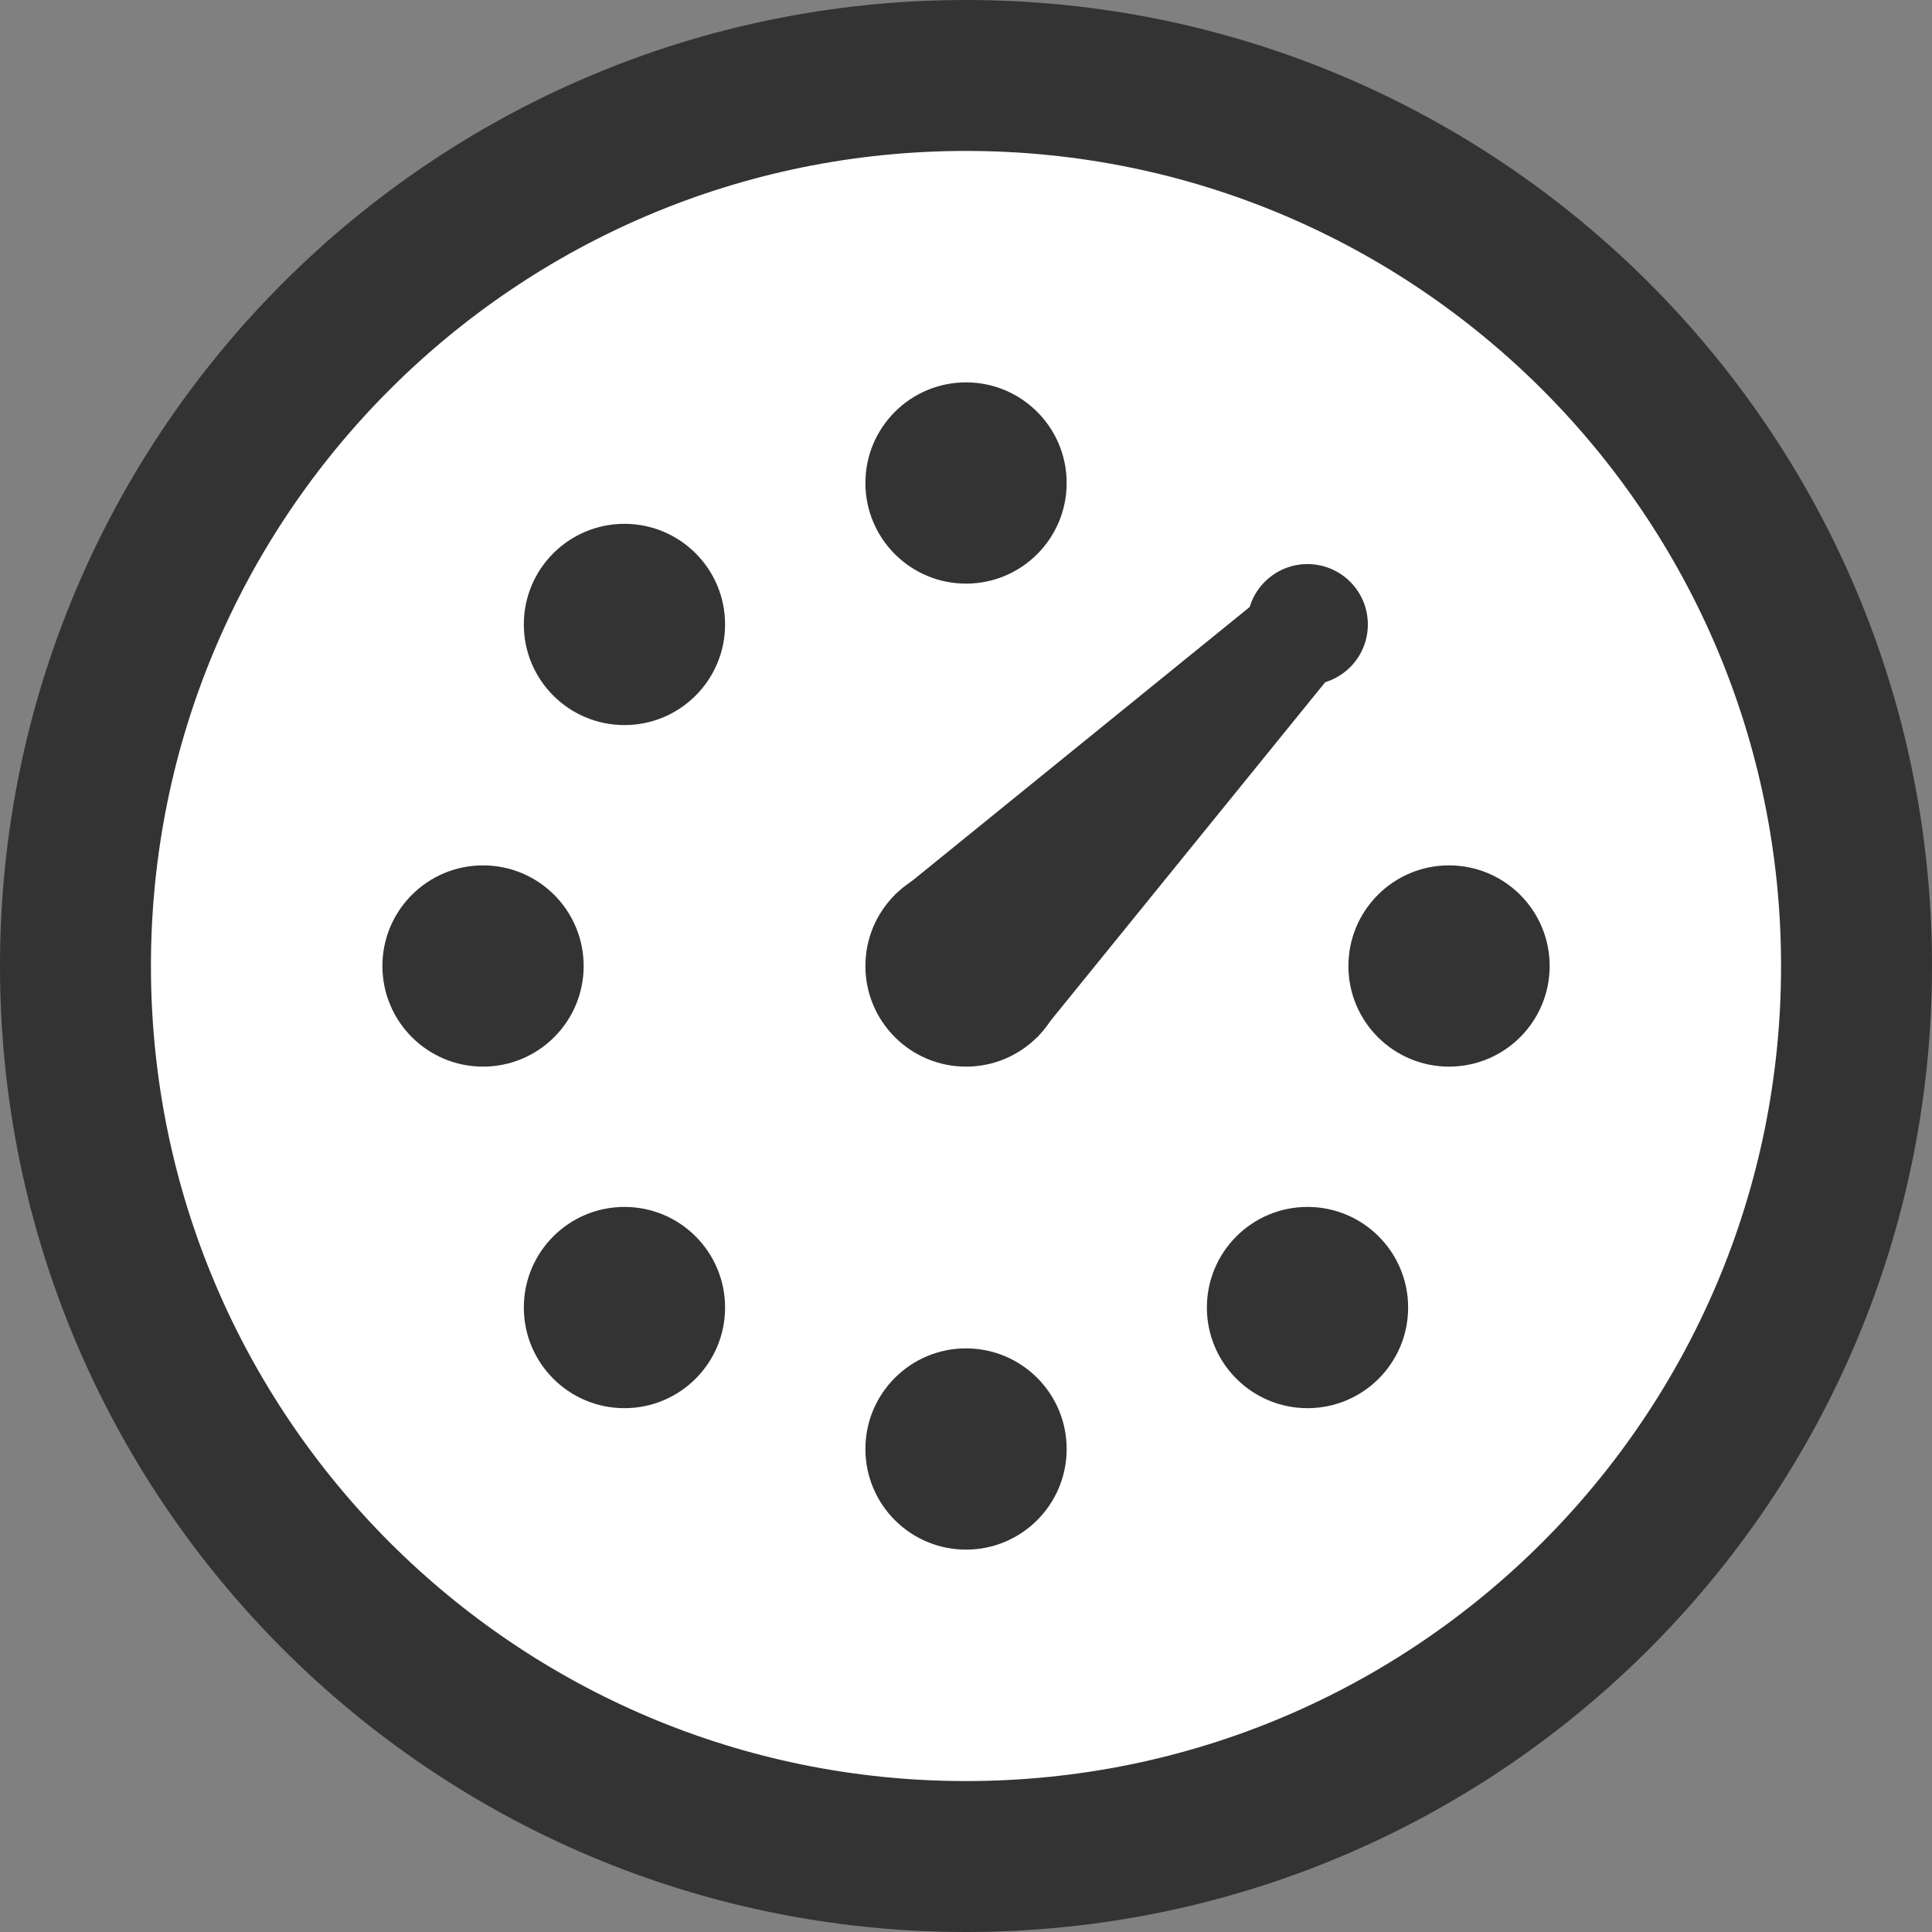
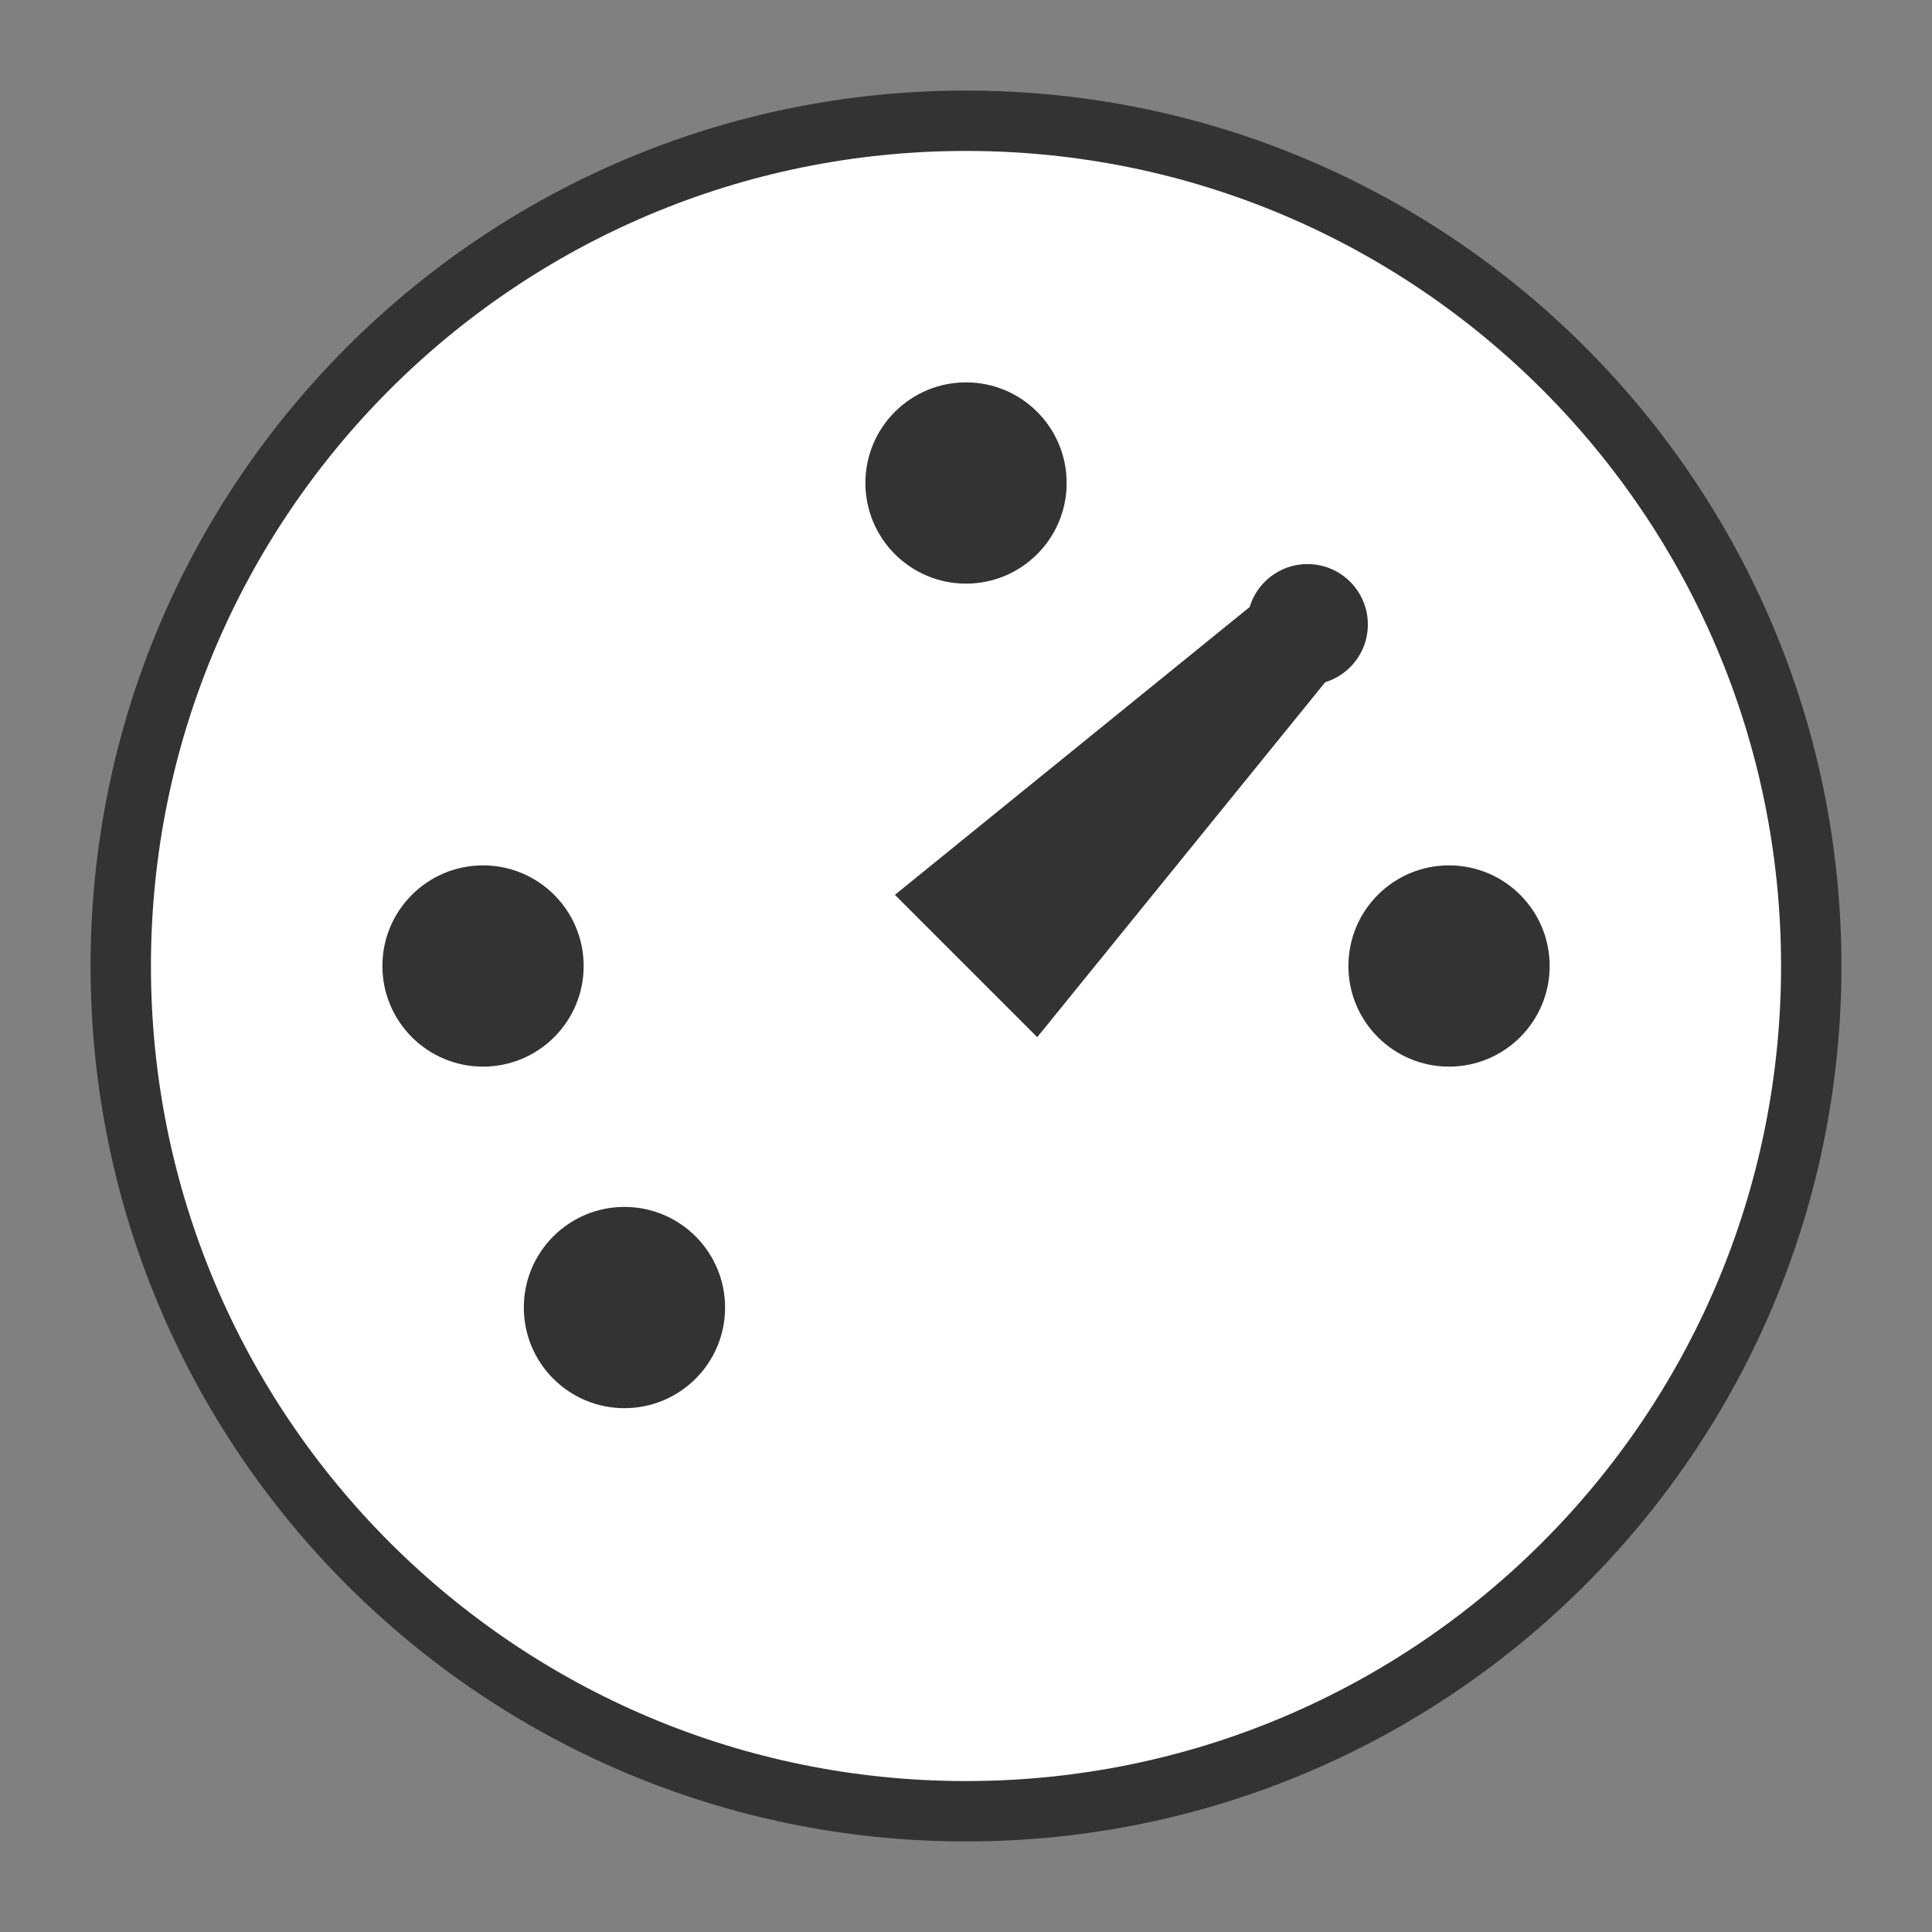
<svg xmlns="http://www.w3.org/2000/svg" width="60" height="60" viewBox="0 0 60 60" fill="none">
  <rect x="0" y="0" width="60" height="60" fill="#808080" stroke="none" />
-   <path d="M30 60C46.569 60 60 46.569 60 30C60 13.431 46.569 0 30 0C13.431 0 0 13.431 0 30C0 46.569 13.431 60 30 60Z" fill="#333333" />
  <path d="M30 56.25C44.498 56.25 56.25 44.498 56.25 30C56.25 15.502 44.498 3.75 30 3.75C15.502 3.75 3.75 15.502 3.75 30C3.75 44.498 15.502 56.25 30 56.25Z" fill="white" stroke="#333333" stroke-width="1.875" />
-   <path d="M30.001 33.125C31.727 33.125 33.126 31.726 33.126 30C33.126 28.274 31.727 26.875 30.001 26.875C28.275 26.875 26.876 28.274 26.876 30C26.876 31.726 28.275 33.125 30.001 33.125Z" fill="#333333" />
  <path d="M40.605 21.268C41.641 21.268 42.48 20.429 42.48 19.393C42.48 18.358 41.641 17.518 40.605 17.518C39.57 17.518 38.73 18.358 38.73 19.393C38.73 20.429 39.57 21.268 40.605 21.268Z" fill="#333333" />
  <path d="M30.001 18.125C31.727 18.125 33.126 16.726 33.126 15C33.126 13.274 31.727 11.875 30.001 11.875C28.275 11.875 26.876 13.274 26.876 15C26.876 16.726 28.275 18.125 30.001 18.125Z" fill="#333333" />
  <path d="M45.001 33.125C46.727 33.125 48.126 31.726 48.126 30C48.126 28.274 46.727 26.875 45.001 26.875C43.275 26.875 41.876 28.274 41.876 30C41.876 31.726 43.275 33.125 45.001 33.125Z" fill="#333333" />
-   <path d="M40.606 43.732C42.332 43.732 43.731 42.333 43.731 40.607C43.731 38.881 42.332 37.482 40.606 37.482C38.881 37.482 37.481 38.881 37.481 40.607C37.481 42.333 38.881 43.732 40.606 43.732Z" fill="#333333" />
-   <path d="M30.001 48.125C31.727 48.125 33.126 46.726 33.126 45C33.126 43.274 31.727 41.875 30.001 41.875C28.275 41.875 26.876 43.274 26.876 45C26.876 46.726 28.275 48.125 30.001 48.125Z" fill="#333333" />
  <path d="M19.393 43.732C21.119 43.732 22.518 42.333 22.518 40.607C22.518 38.881 21.119 37.482 19.393 37.482C17.667 37.482 16.268 38.881 16.268 40.607C16.268 42.333 17.667 43.732 19.393 43.732Z" fill="#333333" />
  <path d="M15.001 33.125C16.727 33.125 18.126 31.726 18.126 30C18.126 28.274 16.727 26.875 15.001 26.875C13.275 26.875 11.876 28.274 11.876 30C11.876 31.726 13.275 33.125 15.001 33.125Z" fill="#333333" />
-   <path d="M19.393 22.518C21.119 22.518 22.518 21.119 22.518 19.393C22.518 17.667 21.119 16.268 19.393 16.268C17.667 16.268 16.268 17.667 16.268 19.393C16.268 21.119 17.667 22.518 19.393 22.518Z" fill="#333333" />
  <path d="M27.792 27.79L39.504 18.288L41.714 20.498L32.212 32.21L27.792 27.79Z" fill="#333333" />
</svg>